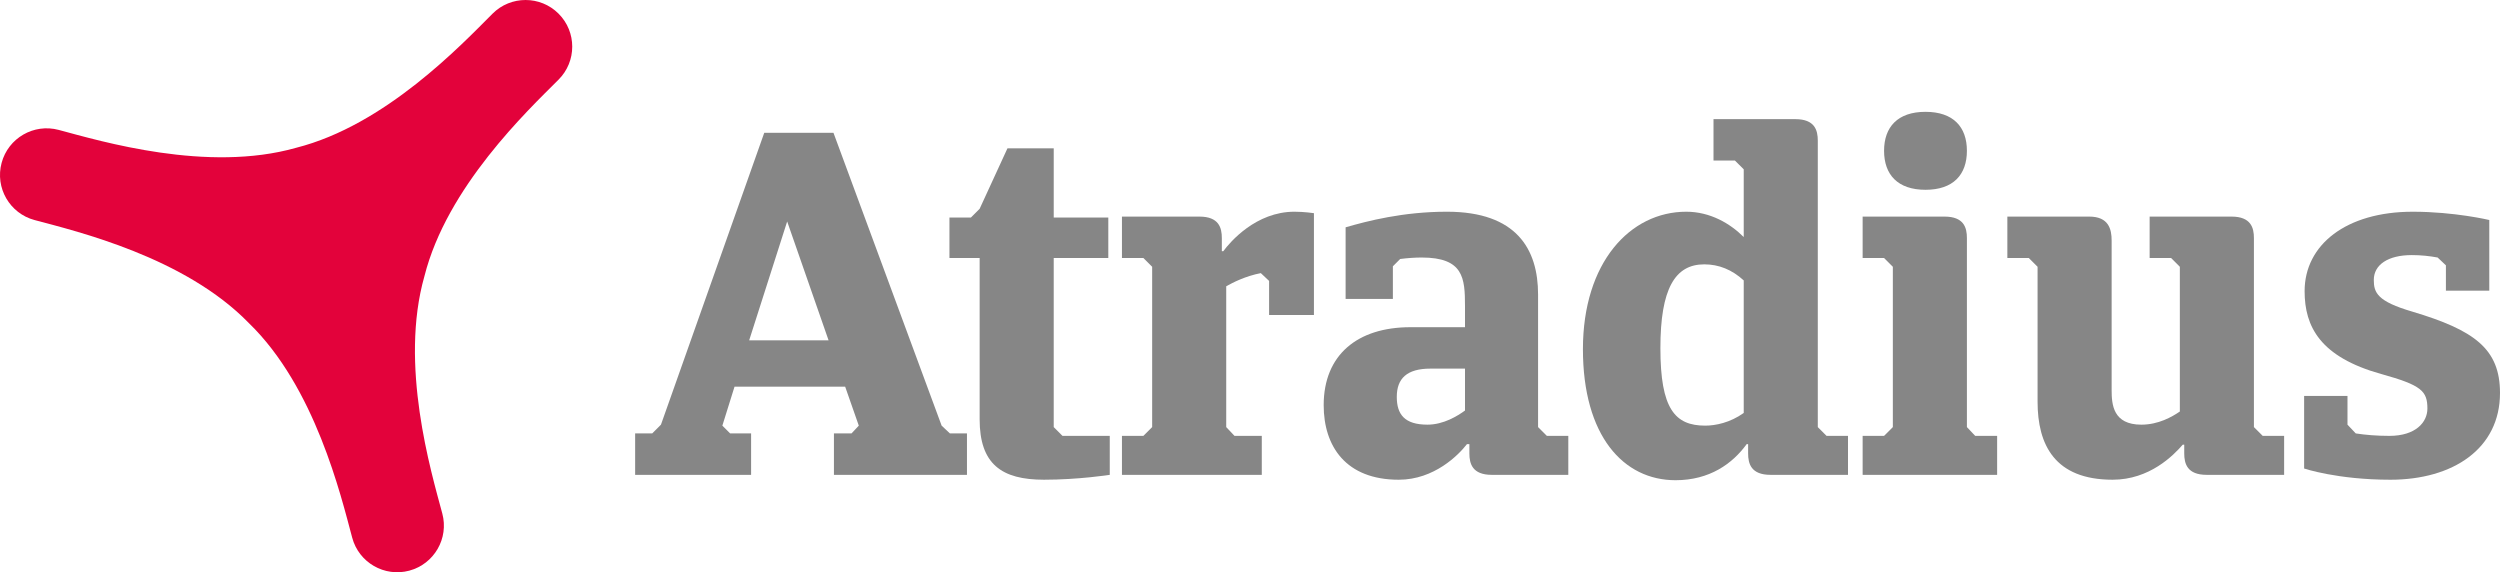
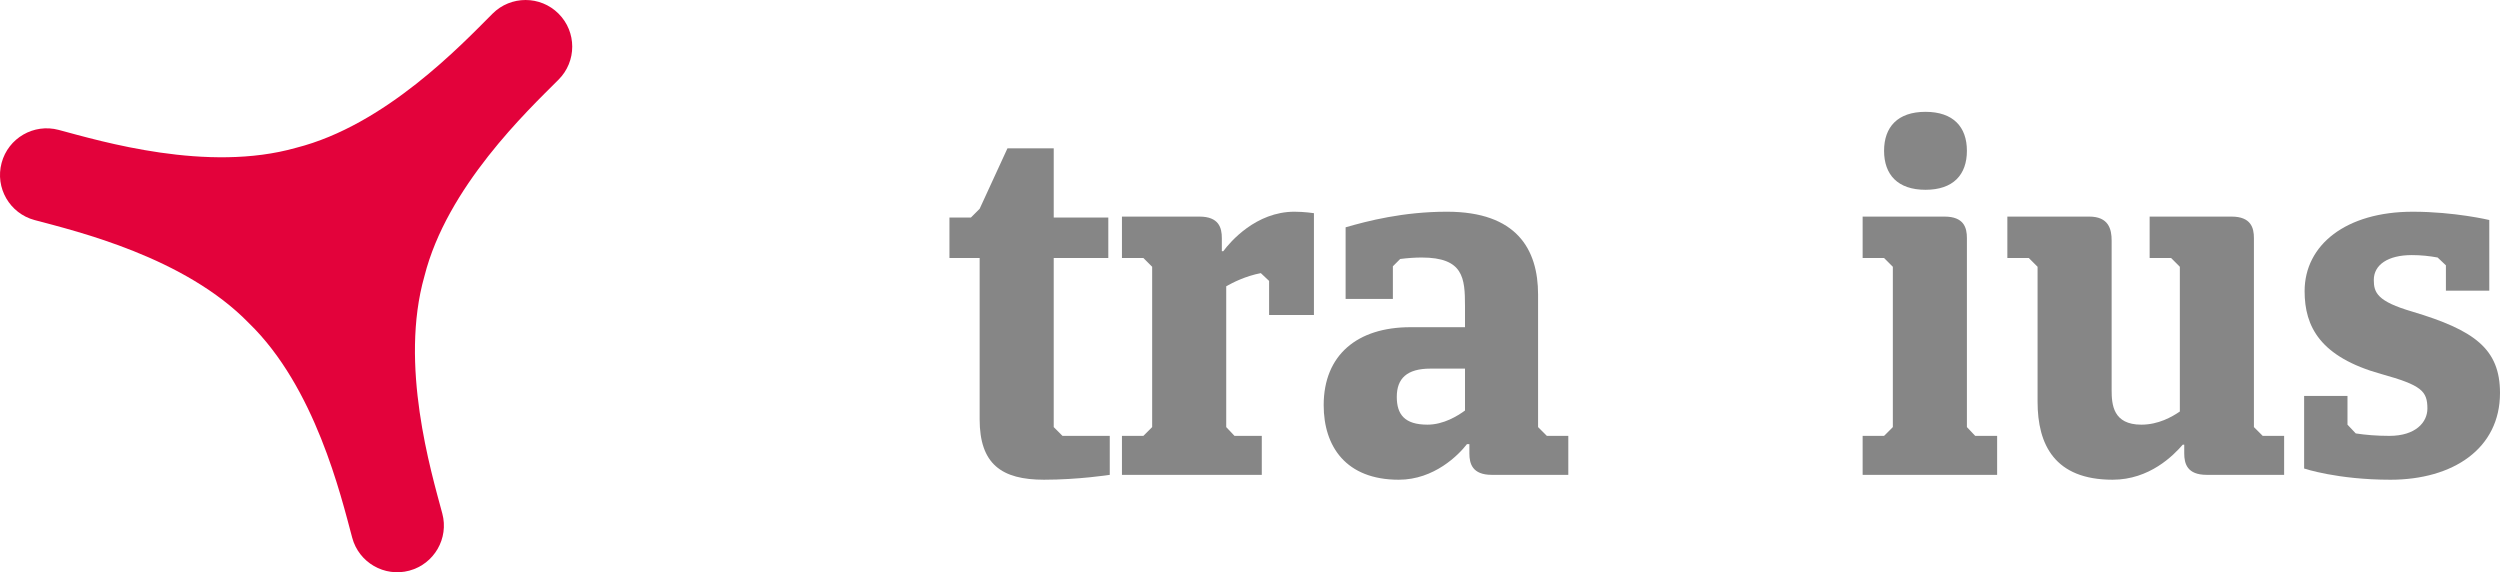
<svg xmlns="http://www.w3.org/2000/svg" id="Ebene_1" data-name="Ebene 1" viewBox="0 0 539.189 123.421">
  <defs>
    <style> .cls-1 { fill: #e3023b; } .cls-1, .cls-2 { stroke-width: 0px; } .cls-2 { fill: #868686; } </style>
  </defs>
-   <path class="cls-2" d="M161.575,73.408h17.131l-8.933-25.641-8.198,25.641ZM182.279,83.391h-23.857l-2.627,8.409,1.681,1.681h4.518v8.933h-25.011v-8.933h3.68l1.889-1.892,22.28-62.953h14.924l23.33,63.164,1.788,1.681h3.677v8.933h-28.691v-8.933h3.787l1.574-1.681-2.942-8.409Z" />
  <path class="cls-2" d="M227.262,55.647v36.466l1.892,1.895h10.194v8.406s-6.726,1.05-14.189,1.05c-9.141,0-13.874-3.364-13.874-13.032v-34.786h-6.514v-8.722h4.626l1.889-1.892,5.994-13.032h9.983v14.924h11.771v8.722h-11.771Z" />
  <path class="cls-2" d="M266.253,94.007h5.884v8.406h-30.16v-8.406h4.623l1.892-1.892v-34.577l-1.892-1.892h-4.623v-8.93h16.709c4.203,0,4.834,2.415,4.834,4.623v2.838h.315c1.472-1.996,7.041-8.514,15.343-8.514,2.103,0,4.206.315,4.206.315v21.965h-9.671v-7.356l-1.785-1.681c-3.26.631-5.991,1.996-7.463,2.838v30.371l1.788,1.892Z" />
  <path class="cls-2" d="M315.965,88.539v-9.037h-7.46c-5.045,0-7.252,2.103-7.252,6.098,0,3.781,1.681,5.988,6.622,5.988,3.468,0,6.514-1.892,8.091-3.049M338.245,102.413h-16.5c-4.203,0-4.834-2.415-4.834-4.626v-1.996h-.527c-1.785,2.311-7.041,7.675-14.713,7.675-11.351,0-16.185-7.148-16.185-16.081,0-10.825,7.252-16.816,18.708-16.816h11.771v-4.519c0-6.095-.315-10.509-9.352-10.509-1.368,0-2.942.104-4.626.315l-1.577,1.576v7.041h-10.194v-15.447c4.73-1.368,12.401-3.364,21.861-3.364,15.028,0,19.65,8.091,19.65,17.866v28.587l1.892,1.892h4.626v8.406Z" />
-   <path class="cls-2" d="M376.08,89.066v-28.587c-2.523-2.311-5.36-3.465-8.514-3.465-6.306,0-9.459,5.253-9.459,18.074,0,13.136,3.153,16.712,9.671,16.712,2.207,0,5.36-.631,8.302-2.734M381.86,102.413c-4.203,0-4.834-2.415-4.834-4.626v-1.996h-.315c-3.049,4.206-7.987,7.779-15.343,7.779-11.247,0-19.969-9.564-19.969-28.271s10.194-29.636,22.28-29.636c5.149,0,9.459,2.522,12.401,5.464v-14.608l-1.892-1.889h-4.626v-8.933h17.658c4.203,0,4.834,2.415,4.834,4.623v61.796l1.892,1.892h4.623v8.406h-16.709Z" />
  <path class="cls-2" d="M415.281,24.119c5.991,0,8.933,3.257,8.933,8.406s-2.942,8.409-8.933,8.409c-5.988,0-8.933-3.26-8.933-8.409s2.945-8.406,8.933-8.406M419.38,46.714c4.203,0,4.834,2.415,4.834,4.623v40.777l1.788,1.892h4.73v8.406h-29.006v-8.406h4.623l1.892-1.892v-34.574l-1.892-1.892h-4.623v-8.933h17.655Z" />
  <path class="cls-2" d="M481.281,46.714c4.203,0,4.834,2.415,4.834,4.623v40.777l1.892,1.892h4.623v8.406h-16.709c-4.203,0-4.834-2.415-4.834-4.623v-1.892h-.315c-1.996,2.311-7.145,7.567-15.132,7.567-12.508,0-16.185-7.567-16.185-16.816v-29.11l-1.892-1.892h-4.626v-8.933h17.658c4.203,0,4.834,2.731,4.834,5.149v32.263c0,3.153.315,7.464,6.41,7.464,3.677,0,6.622-1.684,8.302-2.838v-31.213l-1.892-1.892h-4.623v-8.933h17.655Z" />
  <path class="cls-2" d="M515.544,103.465c-11.455,0-18.601-2.418-18.601-2.418v-15.659h9.352v6.202l1.785,1.889c2.103.318,4.414.527,7.252.527,5.676,0,8.198-2.942,8.198-5.884,0-3.784-1.261-5.048-9.983-7.463-13.139-3.677-16.5-10.194-16.5-17.866,0-9.983,8.933-17.131,23.33-17.131,9.037,0,16.5,1.788,16.5,1.788v15.239h-9.355v-5.465l-1.785-1.684c-1.681-.315-3.573-.524-5.572-.524-5.149,0-8.195,2.1-8.195,5.357,0,2.734.735,4.626,8.302,6.833,13.344,3.992,18.916,7.987,18.916,17.551,0,11.979-10.09,18.708-23.646,18.708" />
  <path class="cls-1" d="M53.701,69.708c14.247,13.816,19.797,37.076,22.259,46.253,1.427,5.366,6.955,8.553,12.319,7.115,5.363-1.442,8.556-6.958,7.114-12.325-2.458-9.181-9.285-32.089-3.854-51.182,4.852-19.247,22.216-35.68,28.926-42.39,3.937-3.934,3.937-10.307,0-14.238-3.928-3.921-10.301-3.921-14.226,0-6.716,6.72-23.14,24.086-42.393,28.939-19.096,5.425-42.004-1.405-51.179-3.86-5.37-1.439-10.886,1.748-12.319,7.111-1.448,5.373,1.742,10.892,7.108,12.328,9.178,2.455,32.425,7.999,46.244,22.249" />
</svg>